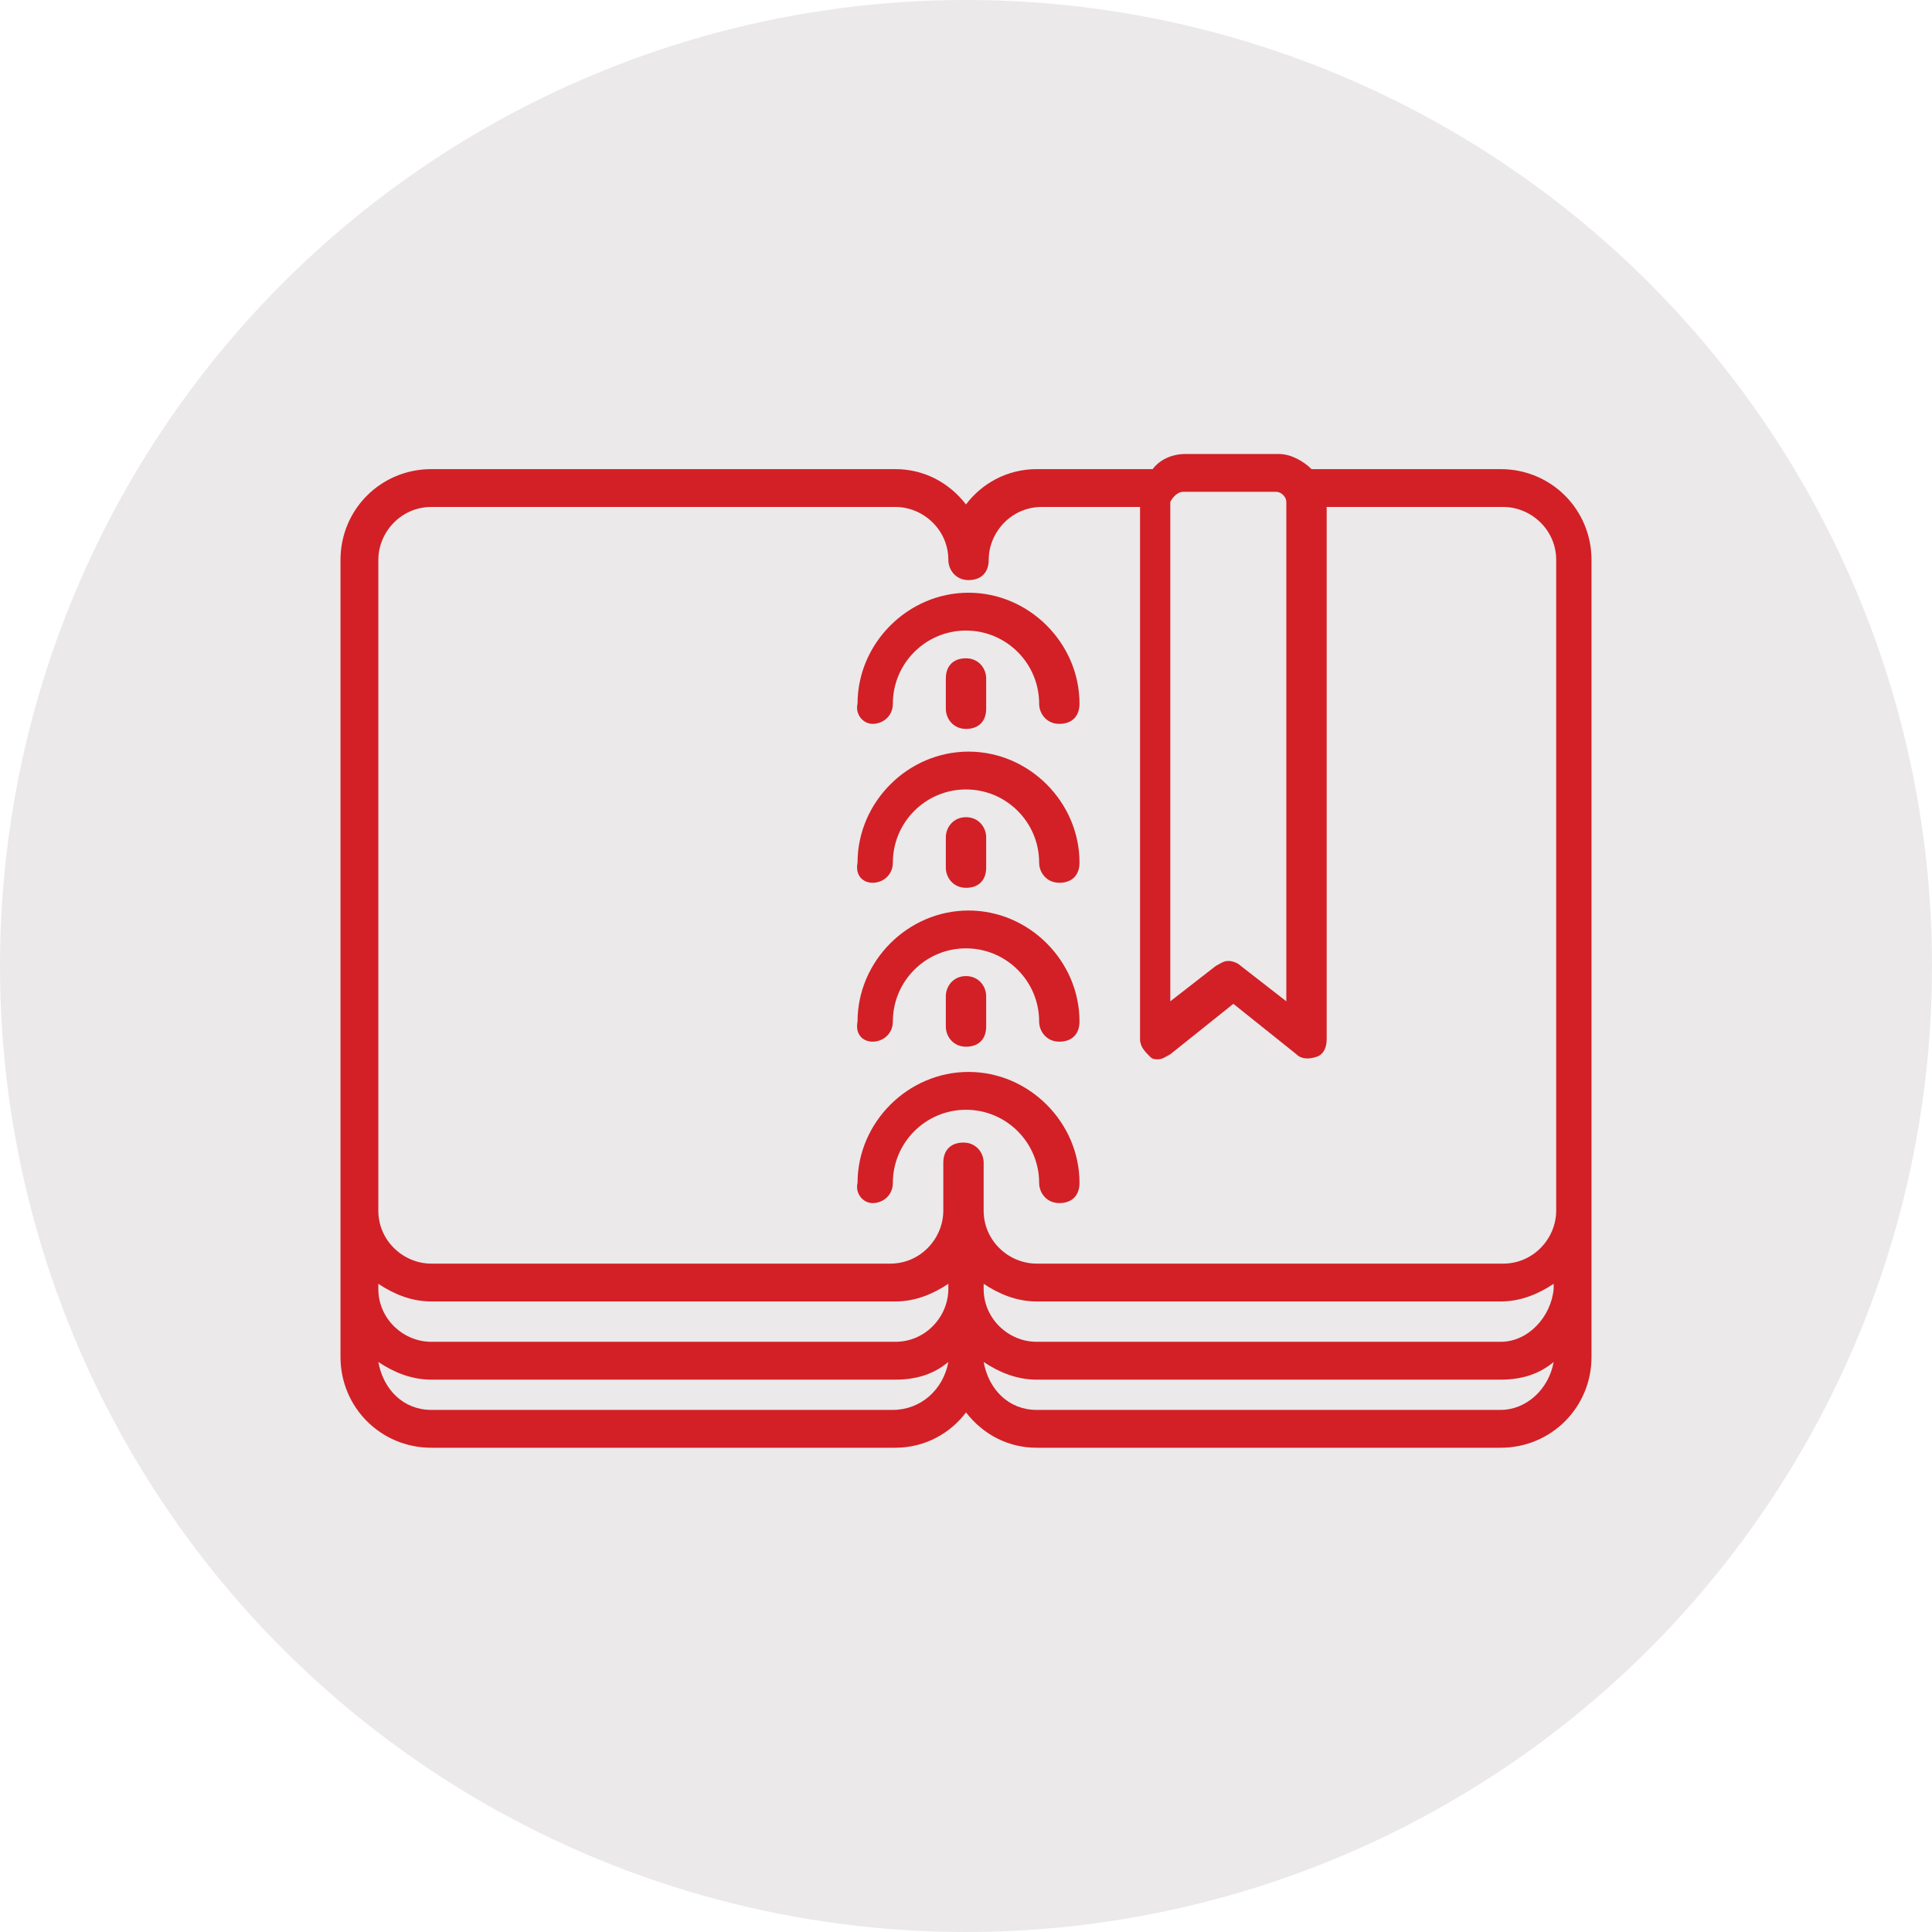
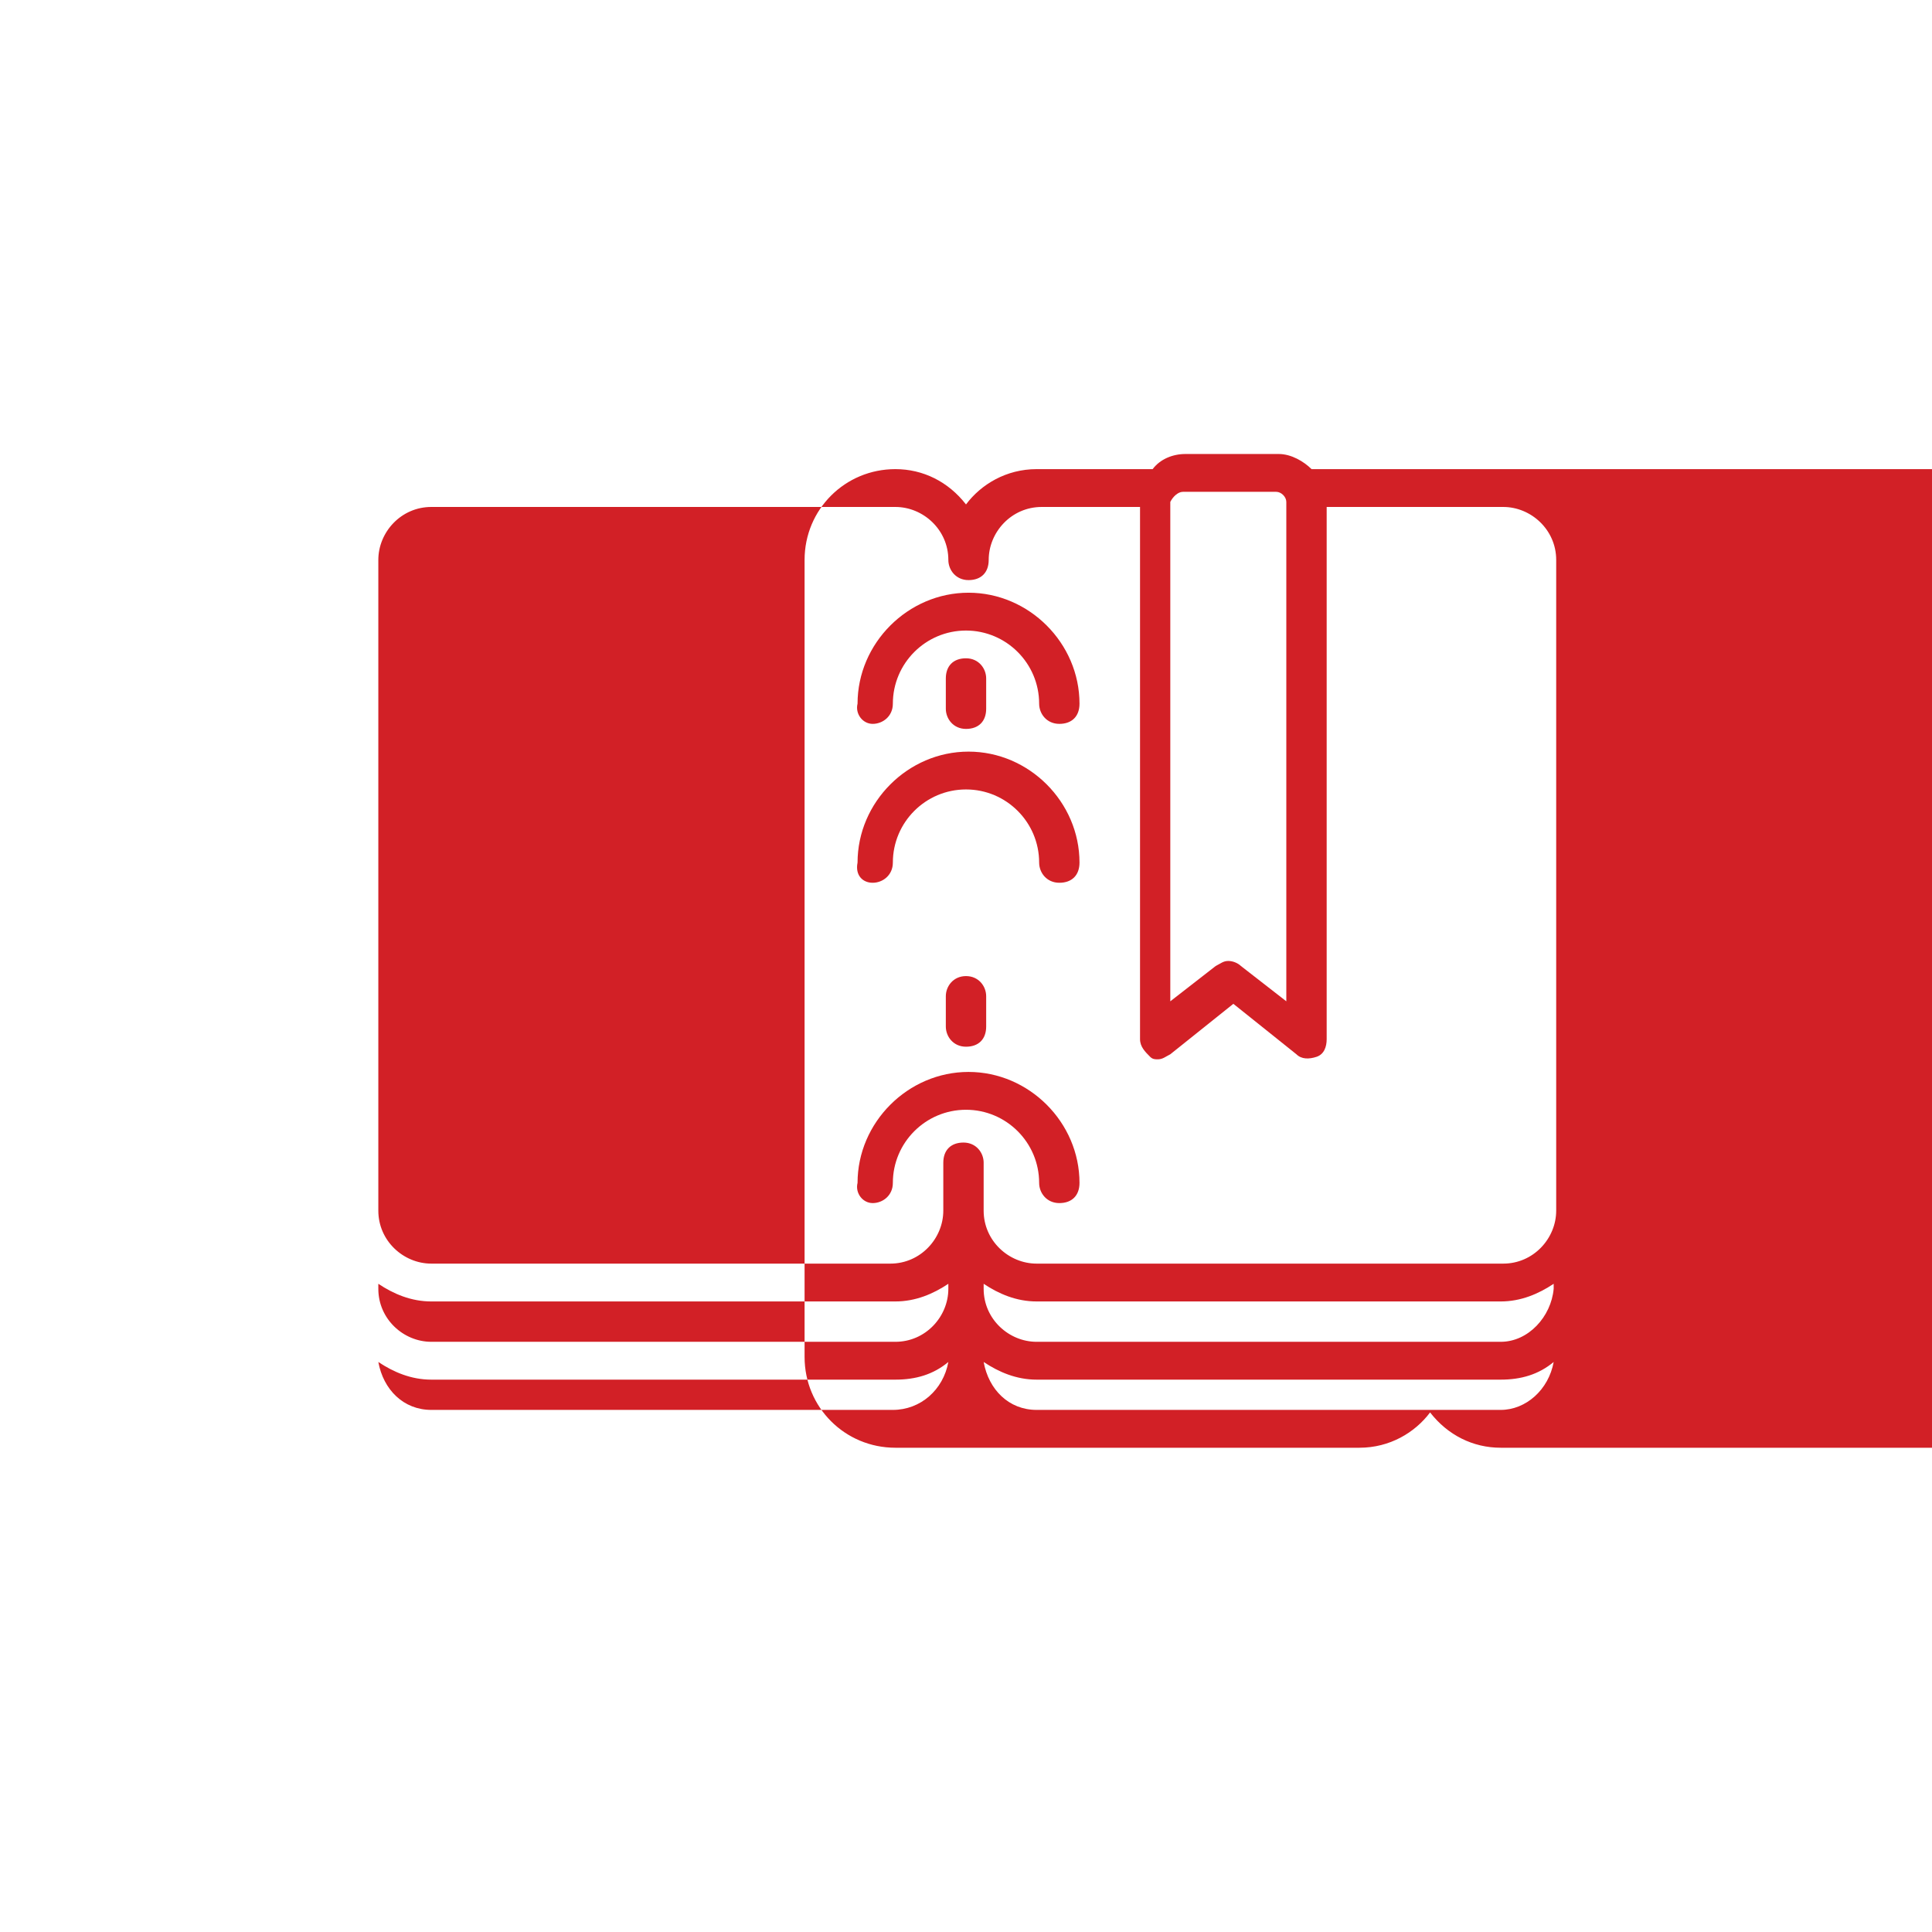
<svg xmlns="http://www.w3.org/2000/svg" xmlns:ns1="http://sodipodi.sourceforge.net/DTD/sodipodi-0.dtd" xmlns:ns2="http://www.inkscape.org/namespaces/inkscape" version="1.1" id="Layer_1" x="0px" y="0px" viewBox="0 0 76.6 76.6" xml:space="preserve" ns1:docname="organizer.svg" width="76.6" height="76.6" ns2:version="0.92.2 5c3e80d, 2017-08-06">
  <defs id="defs412" />
  <ns1:namedview pagecolor="#ffffff" bordercolor="#666666" borderopacity="1" objecttolerance="10" gridtolerance="10" guidetolerance="10" ns2:pageopacity="0" ns2:pageshadow="2" ns2:window-width="640" ns2:window-height="480" id="namedview410" showgrid="false" ns2:zoom="2.0811287" ns2:cx="56.700001" ns2:cy="56.700001" ns2:window-x="0" ns2:window-y="0" ns2:window-maximized="0" ns2:current-layer="Layer_1" />
  <style type="text/css" id="style385">
	.st0{fill:#EBE9EA;}
	.st1{fill:#D22026;}
</style>
  <g id="g427" transform="translate(-18.9,-19.9)">
    <g id="g389">
-       <circle id="circle387" r="38.3" cy="58.2" cx="57.2" class="st0" style="fill:#ebe9ea" />
-     </g>
+       </g>
    <g id="g407">
      <path id="path391" d="m 53.5,48.6 c 0.4,0 0.8,-0.3 0.8,-0.8 0,-1.6 1.3,-2.9 2.9,-2.9 1.6,0 2.9,1.3 2.9,2.9 0,0.4 0.3,0.8 0.8,0.8 0.5,0 0.8,-0.3 0.8,-0.8 0,-2.4 -2,-4.4 -4.4,-4.4 -2.4,0 -4.4,2 -4.4,4.4 -0.1,0.4 0.2,0.8 0.6,0.8 z" class="st1" ns2:connector-curvature="0" style="fill:#d22026" />
      <path id="path393" d="m 53.5,54.9 c 0.4,0 0.8,-0.3 0.8,-0.8 0,-1.6 1.3,-2.9 2.9,-2.9 1.6,0 2.9,1.3 2.9,2.9 0,0.4 0.3,0.8 0.8,0.8 0.5,0 0.8,-0.3 0.8,-0.8 0,-2.4 -2,-4.4 -4.4,-4.4 -2.4,0 -4.4,2 -4.4,4.4 -0.1,0.5 0.2,0.8 0.6,0.8 z" class="st1" ns2:connector-curvature="0" style="fill:#d22026" />
-       <path id="path395" d="m 53.5,61.2 c 0.4,0 0.8,-0.3 0.8,-0.8 0,-1.6 1.3,-2.9 2.9,-2.9 1.6,0 2.9,1.3 2.9,2.9 0,0.4 0.3,0.8 0.8,0.8 0.5,0 0.8,-0.3 0.8,-0.8 0,-2.4 -2,-4.4 -4.4,-4.4 -2.4,0 -4.4,2 -4.4,4.4 -0.1,0.5 0.2,0.8 0.6,0.8 z" class="st1" ns2:connector-curvature="0" style="fill:#d22026" />
      <path id="path397" d="m 53.5,67.6 c 0.4,0 0.8,-0.3 0.8,-0.8 0,-1.6 1.3,-2.9 2.9,-2.9 1.6,0 2.9,1.3 2.9,2.9 0,0.4 0.3,0.8 0.8,0.8 0.5,0 0.8,-0.3 0.8,-0.8 0,-2.4 -2,-4.4 -4.4,-4.4 -2.4,0 -4.4,2 -4.4,4.4 -0.1,0.4 0.2,0.8 0.6,0.8 z" class="st1" ns2:connector-curvature="0" style="fill:#d22026" />
-       <path id="path399" d="m 78.4,38.5 h -7.5 c -0.3,-0.3 -0.8,-0.6 -1.3,-0.6 h -3.7 c -0.5,0 -1,0.2 -1.3,0.6 H 60 c -1.2,0 -2.2,0.6 -2.8,1.4 C 56.5,39 55.5,38.5 54.4,38.5 H 36 c -2,0 -3.6,1.6 -3.6,3.6 v 25.6 0.2 2.5 0.6 2.7 c 0,2 1.6,3.6 3.6,3.6 h 18.4 c 1.2,0 2.2,-0.6 2.8,-1.4 0.7,0.9 1.7,1.4 2.8,1.4 h 18.4 c 2,0 3.6,-1.6 3.6,-3.6 V 71 70.4 67.9 67.7 42.1 c 0,-2 -1.6,-3.6 -3.6,-3.6 z m 0,34.6 H 60 c -1.1,0 -2.1,-0.9 -2.1,-2.1 v -0.2 c 0.6,0.4 1.3,0.7 2.1,0.7 h 18.4 c 0.8,0 1.5,-0.3 2.1,-0.7 V 71 c -0.1,1.1 -1,2.1 -2.1,2.1 z M 33.9,70.8 c 0.6,0.4 1.3,0.7 2.1,0.7 h 18.4 c 0.8,0 1.5,-0.3 2.1,-0.7 V 71 c 0,1.1 -0.9,2.1 -2.1,2.1 H 36 c -1.1,0 -2.1,-0.9 -2.1,-2.1 z M 65.8,39.4 h 3.7 c 0.2,0 0.4,0.2 0.4,0.4 V 59.6 L 68.1,58.2 C 68,58.1 67.8,58 67.6,58 c -0.2,0 -0.3,0.1 -0.5,0.2 l -1.8,1.4 V 39.8 c 0.1,-0.2 0.3,-0.4 0.5,-0.4 z M 33.9,42.1 C 33.9,41 34.8,40 36,40 h 18.4 c 1.1,0 2.1,0.9 2.1,2.1 0,0.4 0.3,0.8 0.8,0.8 0.5,0 0.8,-0.3 0.8,-0.8 C 58.1,41 59,40 60.2,40 h 3.9 v 21.1 c 0,0.3 0.2,0.5 0.4,0.7 0.1,0.1 0.2,0.1 0.3,0.1 0.2,0 0.3,-0.1 0.5,-0.2 l 2.5,-2 2.5,2 c 0.2,0.2 0.5,0.2 0.8,0.1 0.3,-0.1 0.4,-0.4 0.4,-0.7 V 40 h 7 c 1.1,0 2.1,0.9 2.1,2.1 v 25.6 0.2 C 80.6,69 79.7,70 78.5,70 H 60 c -1.1,0 -2.1,-0.9 -2.1,-2.1 V 66 c 0,-0.4 -0.3,-0.8 -0.8,-0.8 -0.5,0 -0.8,0.3 -0.8,0.8 v 1.9 C 56.3,69 55.4,70 54.2,70 H 36 c -1.1,0 -2.1,-0.9 -2.1,-2.1 V 67.7 Z M 54.3,75.8 H 36 c -1.1,0 -1.9,-0.8 -2.1,-1.9 0.6,0.4 1.3,0.7 2.1,0.7 h 18.4 c 0.8,0 1.5,-0.2 2.1,-0.7 -0.2,1.1 -1.1,1.9 -2.2,1.9 z m 24.1,0 H 60 c -1.1,0 -1.9,-0.8 -2.1,-1.9 0.6,0.4 1.3,0.7 2.1,0.7 h 18.4 c 0.8,0 1.5,-0.2 2.1,-0.7 -0.2,1.1 -1.1,1.9 -2.1,1.9 z" class="st1" ns2:connector-curvature="0" style="fill:#d22026" />
+       <path id="path399" d="m 78.4,38.5 h -7.5 c -0.3,-0.3 -0.8,-0.6 -1.3,-0.6 h -3.7 c -0.5,0 -1,0.2 -1.3,0.6 H 60 c -1.2,0 -2.2,0.6 -2.8,1.4 C 56.5,39 55.5,38.5 54.4,38.5 c -2,0 -3.6,1.6 -3.6,3.6 v 25.6 0.2 2.5 0.6 2.7 c 0,2 1.6,3.6 3.6,3.6 h 18.4 c 1.2,0 2.2,-0.6 2.8,-1.4 0.7,0.9 1.7,1.4 2.8,1.4 h 18.4 c 2,0 3.6,-1.6 3.6,-3.6 V 71 70.4 67.9 67.7 42.1 c 0,-2 -1.6,-3.6 -3.6,-3.6 z m 0,34.6 H 60 c -1.1,0 -2.1,-0.9 -2.1,-2.1 v -0.2 c 0.6,0.4 1.3,0.7 2.1,0.7 h 18.4 c 0.8,0 1.5,-0.3 2.1,-0.7 V 71 c -0.1,1.1 -1,2.1 -2.1,2.1 z M 33.9,70.8 c 0.6,0.4 1.3,0.7 2.1,0.7 h 18.4 c 0.8,0 1.5,-0.3 2.1,-0.7 V 71 c 0,1.1 -0.9,2.1 -2.1,2.1 H 36 c -1.1,0 -2.1,-0.9 -2.1,-2.1 z M 65.8,39.4 h 3.7 c 0.2,0 0.4,0.2 0.4,0.4 V 59.6 L 68.1,58.2 C 68,58.1 67.8,58 67.6,58 c -0.2,0 -0.3,0.1 -0.5,0.2 l -1.8,1.4 V 39.8 c 0.1,-0.2 0.3,-0.4 0.5,-0.4 z M 33.9,42.1 C 33.9,41 34.8,40 36,40 h 18.4 c 1.1,0 2.1,0.9 2.1,2.1 0,0.4 0.3,0.8 0.8,0.8 0.5,0 0.8,-0.3 0.8,-0.8 C 58.1,41 59,40 60.2,40 h 3.9 v 21.1 c 0,0.3 0.2,0.5 0.4,0.7 0.1,0.1 0.2,0.1 0.3,0.1 0.2,0 0.3,-0.1 0.5,-0.2 l 2.5,-2 2.5,2 c 0.2,0.2 0.5,0.2 0.8,0.1 0.3,-0.1 0.4,-0.4 0.4,-0.7 V 40 h 7 c 1.1,0 2.1,0.9 2.1,2.1 v 25.6 0.2 C 80.6,69 79.7,70 78.5,70 H 60 c -1.1,0 -2.1,-0.9 -2.1,-2.1 V 66 c 0,-0.4 -0.3,-0.8 -0.8,-0.8 -0.5,0 -0.8,0.3 -0.8,0.8 v 1.9 C 56.3,69 55.4,70 54.2,70 H 36 c -1.1,0 -2.1,-0.9 -2.1,-2.1 V 67.7 Z M 54.3,75.8 H 36 c -1.1,0 -1.9,-0.8 -2.1,-1.9 0.6,0.4 1.3,0.7 2.1,0.7 h 18.4 c 0.8,0 1.5,-0.2 2.1,-0.7 -0.2,1.1 -1.1,1.9 -2.2,1.9 z m 24.1,0 H 60 c -1.1,0 -1.9,-0.8 -2.1,-1.9 0.6,0.4 1.3,0.7 2.1,0.7 h 18.4 c 0.8,0 1.5,-0.2 2.1,-0.7 -0.2,1.1 -1.1,1.9 -2.1,1.9 z" class="st1" ns2:connector-curvature="0" style="fill:#d22026" />
      <path id="path401" d="m 56.4,59.4 v 1.2 c 0,0.4 0.3,0.8 0.8,0.8 0.5,0 0.8,-0.3 0.8,-0.8 v -1.2 c 0,-0.4 -0.3,-0.8 -0.8,-0.8 -0.5,0 -0.8,0.4 -0.8,0.8 z" class="st1" ns2:connector-curvature="0" style="fill:#d22026" />
-       <path id="path403" d="m 56.4,53.1 v 1.2 c 0,0.4 0.3,0.8 0.8,0.8 0.5,0 0.8,-0.3 0.8,-0.8 v -1.2 c 0,-0.4 -0.3,-0.8 -0.8,-0.8 -0.5,0 -0.8,0.4 -0.8,0.8 z" class="st1" ns2:connector-curvature="0" style="fill:#d22026" />
      <path id="path405" d="M 56.4,46.8 V 48 c 0,0.4 0.3,0.8 0.8,0.8 0.5,0 0.8,-0.3 0.8,-0.8 V 46.8 C 58,46.4 57.7,46 57.2,46 c -0.5,0 -0.8,0.3 -0.8,0.8 z" class="st1" ns2:connector-curvature="0" style="fill:#d22026" />
    </g>
  </g>
</svg>